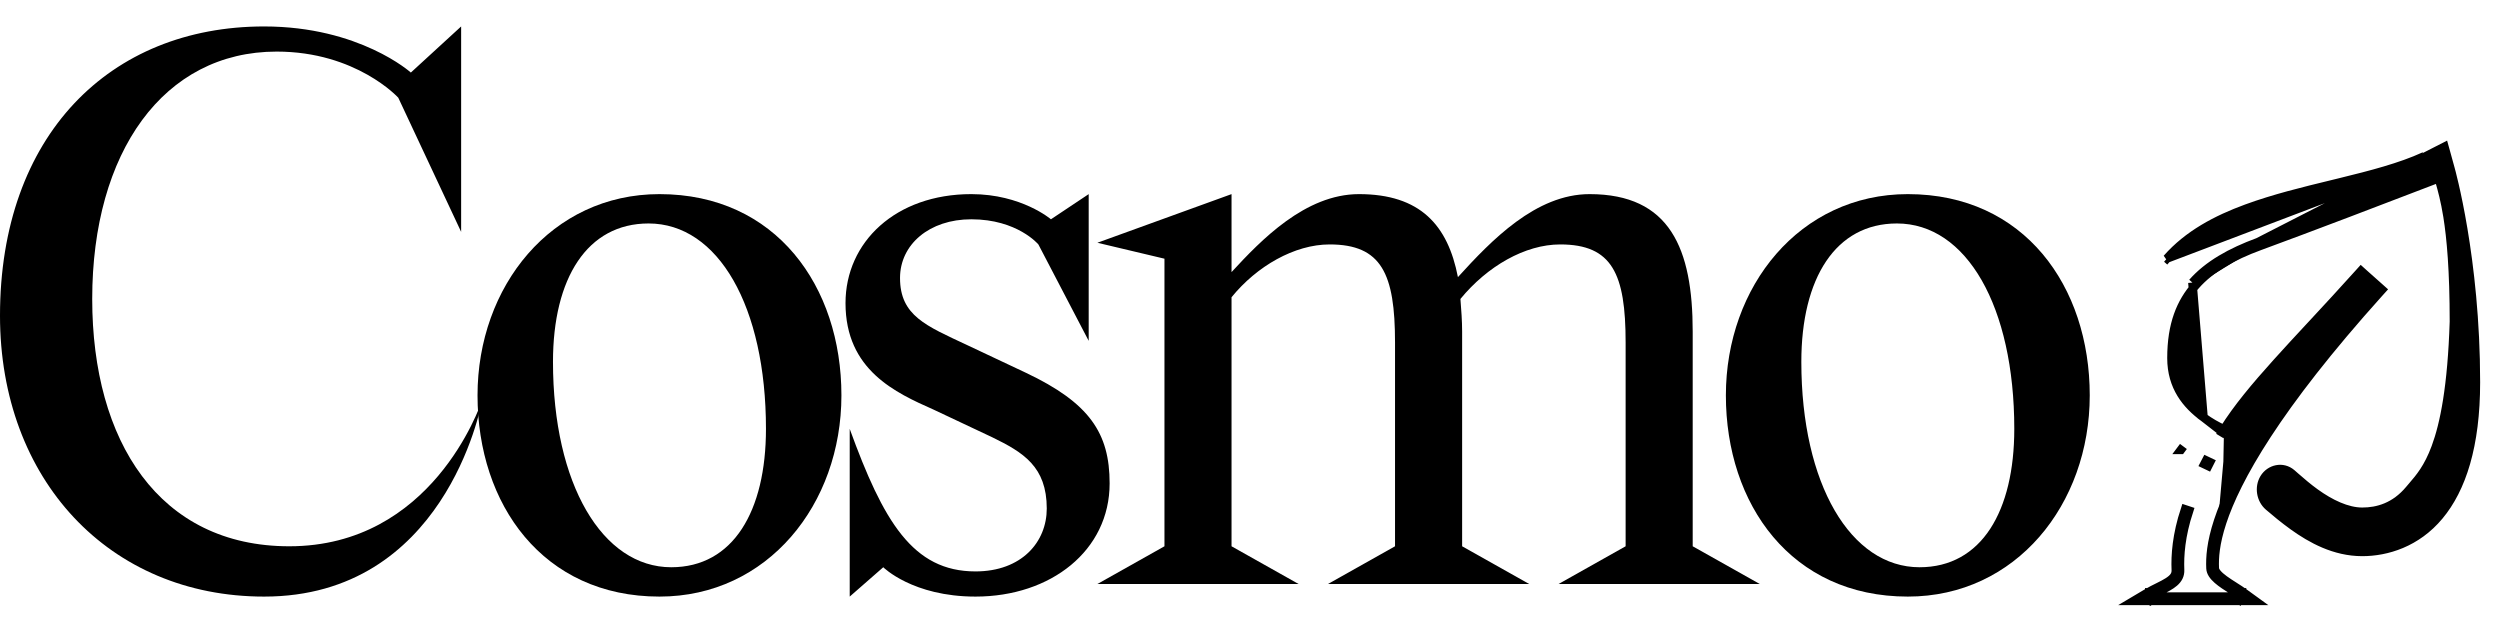
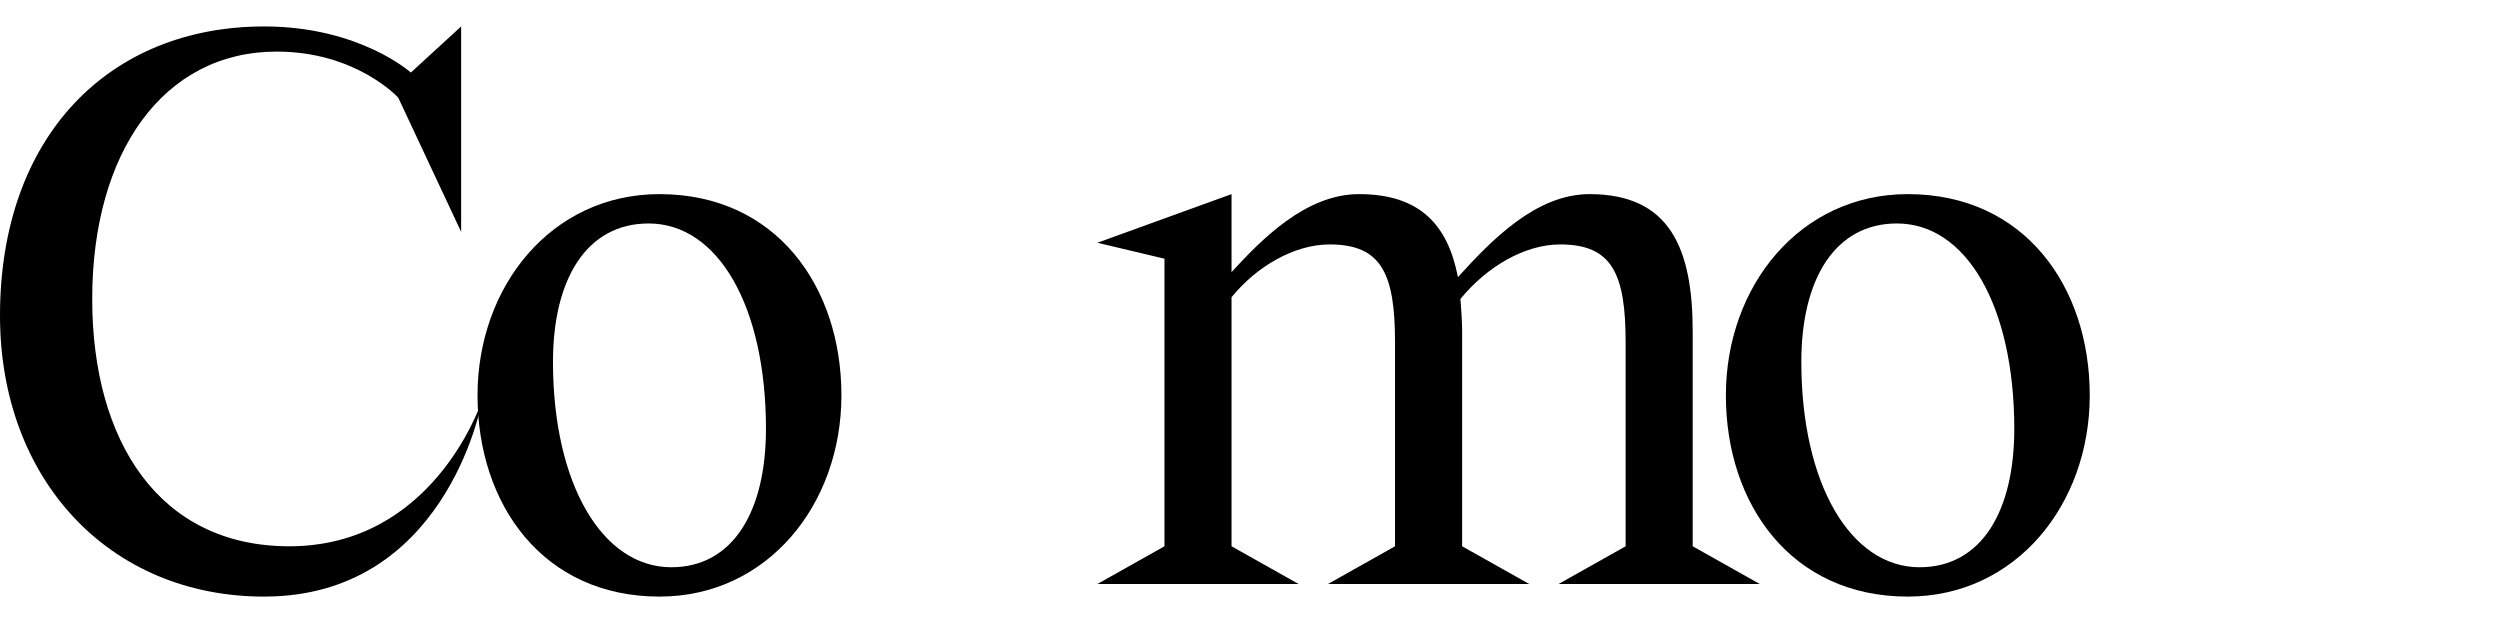
<svg xmlns="http://www.w3.org/2000/svg" width="88" height="22" viewBox="0 0 88 22" fill="none">
-   <path d="M16.232 0.931L14.462 2.554C14.462 2.554 12.661 0.931 9.297 0.931C3.866 0.931 0 4.767 0 11.113C0 16.868 3.837 21 9.297 21C15.613 21 16.911 14.418 16.97 14.094C16.882 14.33 15.2 19.229 10.182 19.229C5.608 19.229 3.246 15.54 3.246 10.523C3.246 5.358 5.755 1.816 9.739 1.816C12.543 1.816 14.019 3.439 14.019 3.439L16.232 8.161V0.931Z" fill="black" />
+   <path d="M16.232 0.931L14.462 2.554C14.462 2.554 12.661 0.931 9.297 0.931C3.866 0.931 0 4.767 0 11.113C0 16.868 3.837 21 9.297 21C15.613 21 16.911 14.418 16.97 14.094C16.882 14.33 15.2 19.229 10.182 19.229C5.608 19.229 3.246 15.54 3.246 10.523C3.246 5.358 5.755 1.816 9.739 1.816C12.543 1.816 14.019 3.439 14.019 3.439L16.232 8.161V0.931" fill="black" />
  <path d="M22.83 7.866C25.279 7.866 26.962 10.788 26.962 15.097C26.962 17.989 25.811 19.967 23.627 19.967C21.206 19.967 19.465 17.045 19.465 12.736C19.465 9.785 20.675 7.866 22.83 7.866ZM16.809 13.917C16.809 17.753 19.111 21 23.213 21C27.02 21 29.618 17.753 29.618 13.917C29.618 10.08 27.316 6.833 23.213 6.833C19.406 6.833 16.809 10.08 16.809 13.917Z" fill="black" />
-   <path d="M34.337 21C36.993 21 39.059 19.377 39.059 17.015C39.059 15.245 38.351 14.182 36.108 13.12L34.042 12.146C32.596 11.467 31.681 11.113 31.681 9.785C31.681 8.604 32.714 7.719 34.19 7.719C35.813 7.719 36.551 8.604 36.551 8.604L38.322 11.998V6.833L36.993 7.719C36.993 7.719 35.96 6.833 34.19 6.833C31.533 6.833 29.762 8.516 29.762 10.67C29.762 13.031 31.533 13.828 32.861 14.418L34.927 15.392C36.019 15.924 36.846 16.425 36.846 17.901C36.846 19.081 35.96 20.114 34.337 20.114C32.124 20.114 31.091 18.344 29.91 15.097V21L31.091 19.967C31.091 19.967 32.124 21 34.337 21Z" fill="black" />
  <path d="M54.861 20.557H61.944L59.583 19.229V11.674C59.583 8.752 58.786 6.833 55.953 6.833C54.064 6.833 52.499 8.457 51.319 9.755C50.965 7.925 49.991 6.833 47.836 6.833C45.947 6.833 44.383 8.457 43.35 9.578V6.833L38.628 8.545L40.989 9.106V19.229L38.628 20.557H45.711L43.35 19.229V10.463C44.236 9.372 45.564 8.604 46.803 8.604C48.633 8.604 49.105 9.637 49.105 12.057V19.229L46.744 20.557H53.828L51.467 19.229V11.674C51.467 11.29 51.437 10.906 51.407 10.523C52.352 9.372 53.68 8.604 54.92 8.604C56.749 8.604 57.222 9.637 57.222 12.057V19.229L54.861 20.557Z" fill="black" />
  <path d="M66.771 7.866C69.221 7.866 70.903 10.788 70.903 15.097C70.903 17.989 69.752 19.967 67.568 19.967C65.148 19.967 63.407 17.045 63.407 12.736C63.407 9.785 64.617 7.866 66.771 7.866ZM60.751 13.917C60.751 17.753 63.053 21 67.155 21C70.962 21 73.559 17.753 73.559 13.917C73.559 10.08 71.257 6.833 67.155 6.833C63.348 6.833 60.751 10.08 60.751 13.917Z" fill="black" />
-   <path d="M79.536 8.663C81.223 8.044 83.997 6.987 85.844 6.276C85.854 6.311 85.864 6.347 85.875 6.385C85.958 6.679 86.061 7.043 86.154 7.62C86.276 8.384 86.379 9.517 86.379 11.317C86.307 13.605 86.042 14.927 85.735 15.752C85.469 16.468 85.171 16.814 84.917 17.109C84.88 17.151 84.844 17.193 84.81 17.235C84.301 17.844 83.695 18.015 83.15 18.015C82.62 18.015 82.028 17.732 81.497 17.348C81.233 17.158 81.011 16.965 80.803 16.784C80.756 16.743 80.71 16.703 80.665 16.663C80.352 16.394 79.901 16.5 79.697 16.835C79.506 17.151 79.577 17.584 79.855 17.824C80.084 18.021 80.388 18.275 80.719 18.513C81.353 18.969 82.178 19.427 83.15 19.427C84.01 19.427 85.065 19.112 85.86 18.157C86.653 17.206 87.151 15.698 87.151 13.457C87.151 11.273 86.928 9.397 86.705 8.066C86.594 7.401 86.482 6.872 86.398 6.508C86.356 6.327 86.322 6.186 86.297 6.091C86.285 6.044 86.275 6.008 86.268 5.983L86.261 5.955L86.259 5.948L86.258 5.946L86.258 5.946L86.258 5.945L86.258 5.945L86.091 5.338L86.043 5.166L79.484 8.522M79.536 8.663L79.484 8.522M79.536 8.663C79.536 8.663 79.536 8.663 79.536 8.663L79.484 8.522M79.536 8.663C78.588 9.011 77.813 9.448 77.286 10.046M79.484 8.522C78.526 8.874 77.724 9.322 77.173 9.947M77.286 10.046L77.173 9.947M77.286 10.046C76.763 10.641 76.436 11.412 76.436 12.605C76.436 13.618 76.965 14.25 77.564 14.691M77.286 10.046C77.286 10.046 77.286 10.046 77.286 10.046L77.173 9.947M77.173 9.947L77.564 14.691M77.564 14.691C77.564 14.691 77.564 14.691 77.564 14.691L77.475 14.812L77.564 14.691C77.564 14.691 77.564 14.691 77.564 14.691ZM77.564 14.691C77.79 14.856 78.032 14.996 78.285 15.109M77.564 14.691L78.346 15.298M78.285 15.109C78.262 15.146 78.24 15.183 78.217 15.22L78.346 15.298M78.285 15.109C78.324 15.127 78.363 15.143 78.402 15.159L78.346 15.298M78.285 15.109C78.748 14.369 79.379 13.613 80.146 12.762C80.511 12.356 80.909 11.927 81.336 11.467C81.38 11.419 81.425 11.372 81.47 11.323C81.948 10.808 82.461 10.254 83.007 9.646L83.107 9.535L83.218 9.635L83.736 10.096L83.848 10.196L83.747 10.308C80.105 14.358 78.717 16.875 78.22 18.385M78.346 15.298C79.015 14.189 80.077 13.045 81.446 11.569C81.962 11.014 82.521 10.412 83.118 9.747L83.524 10.108C83.524 10.108 83.524 10.107 83.524 10.107L83.636 10.208L83.536 10.32L83.536 10.319C79.962 14.311 78.579 16.813 78.078 18.338M78.22 18.385L78.078 18.338M78.22 18.385C77.973 19.139 77.944 19.64 77.96 20C77.962 20.05 77.986 20.11 78.045 20.181C78.104 20.253 78.189 20.327 78.296 20.405C78.401 20.482 78.521 20.558 78.645 20.637L78.652 20.642C78.772 20.718 78.897 20.797 79.008 20.879L79.382 21.15H78.92H75.654H75.108L75.578 20.871C75.706 20.795 75.837 20.73 75.958 20.67L75.978 20.66C76.107 20.596 76.221 20.538 76.317 20.476C76.507 20.354 76.596 20.238 76.589 20.065C76.567 19.547 76.615 18.834 76.914 17.927L77.056 17.974C76.764 18.862 76.718 19.557 76.738 20.059C76.754 20.441 76.416 20.609 76.026 20.803C75.995 20.819 75.964 20.834 75.933 20.85H75.654V21L75.731 21.129C75.808 21.083 75.888 21.041 75.969 21H78.654C78.716 21.041 78.776 21.081 78.832 21.121L78.92 21V20.85H78.699C78.656 20.822 78.613 20.795 78.57 20.767C78.198 20.531 77.822 20.291 77.81 20.006C77.793 19.628 77.824 19.11 78.078 18.338M78.22 18.385C78.22 18.385 78.22 18.385 78.22 18.385L78.078 18.338M85.946 5.378L85.986 5.525L86.01 5.514L85.946 5.378ZM85.946 5.378L85.801 5.418L85.808 5.443L85.946 5.378ZM85.394 5.639L85.331 5.502C85.331 5.502 85.331 5.503 85.33 5.503C84.494 5.885 83.467 6.151 82.375 6.418C82.28 6.441 82.185 6.464 82.089 6.488C81.088 6.731 80.046 6.985 79.08 7.339L79.08 7.339C78.021 7.728 77.024 8.251 76.275 9.101L85.394 5.639ZM76.275 9.101L76.387 9.2L76.275 9.101ZM76.856 15.716L76.766 15.836C76.766 15.836 76.767 15.836 76.767 15.836L76.856 15.716ZM77.589 16.34C77.634 16.362 77.679 16.384 77.725 16.405C77.747 16.361 77.77 16.316 77.793 16.271C77.748 16.25 77.703 16.229 77.658 16.207C77.635 16.251 77.612 16.296 77.589 16.34ZM85.805 6.13C85.853 6.112 85.9 6.094 85.946 6.076C85.958 6.123 85.971 6.171 85.985 6.222L85.805 6.13Z" fill="black" stroke="black" stroke-width="0.3" />
</svg>